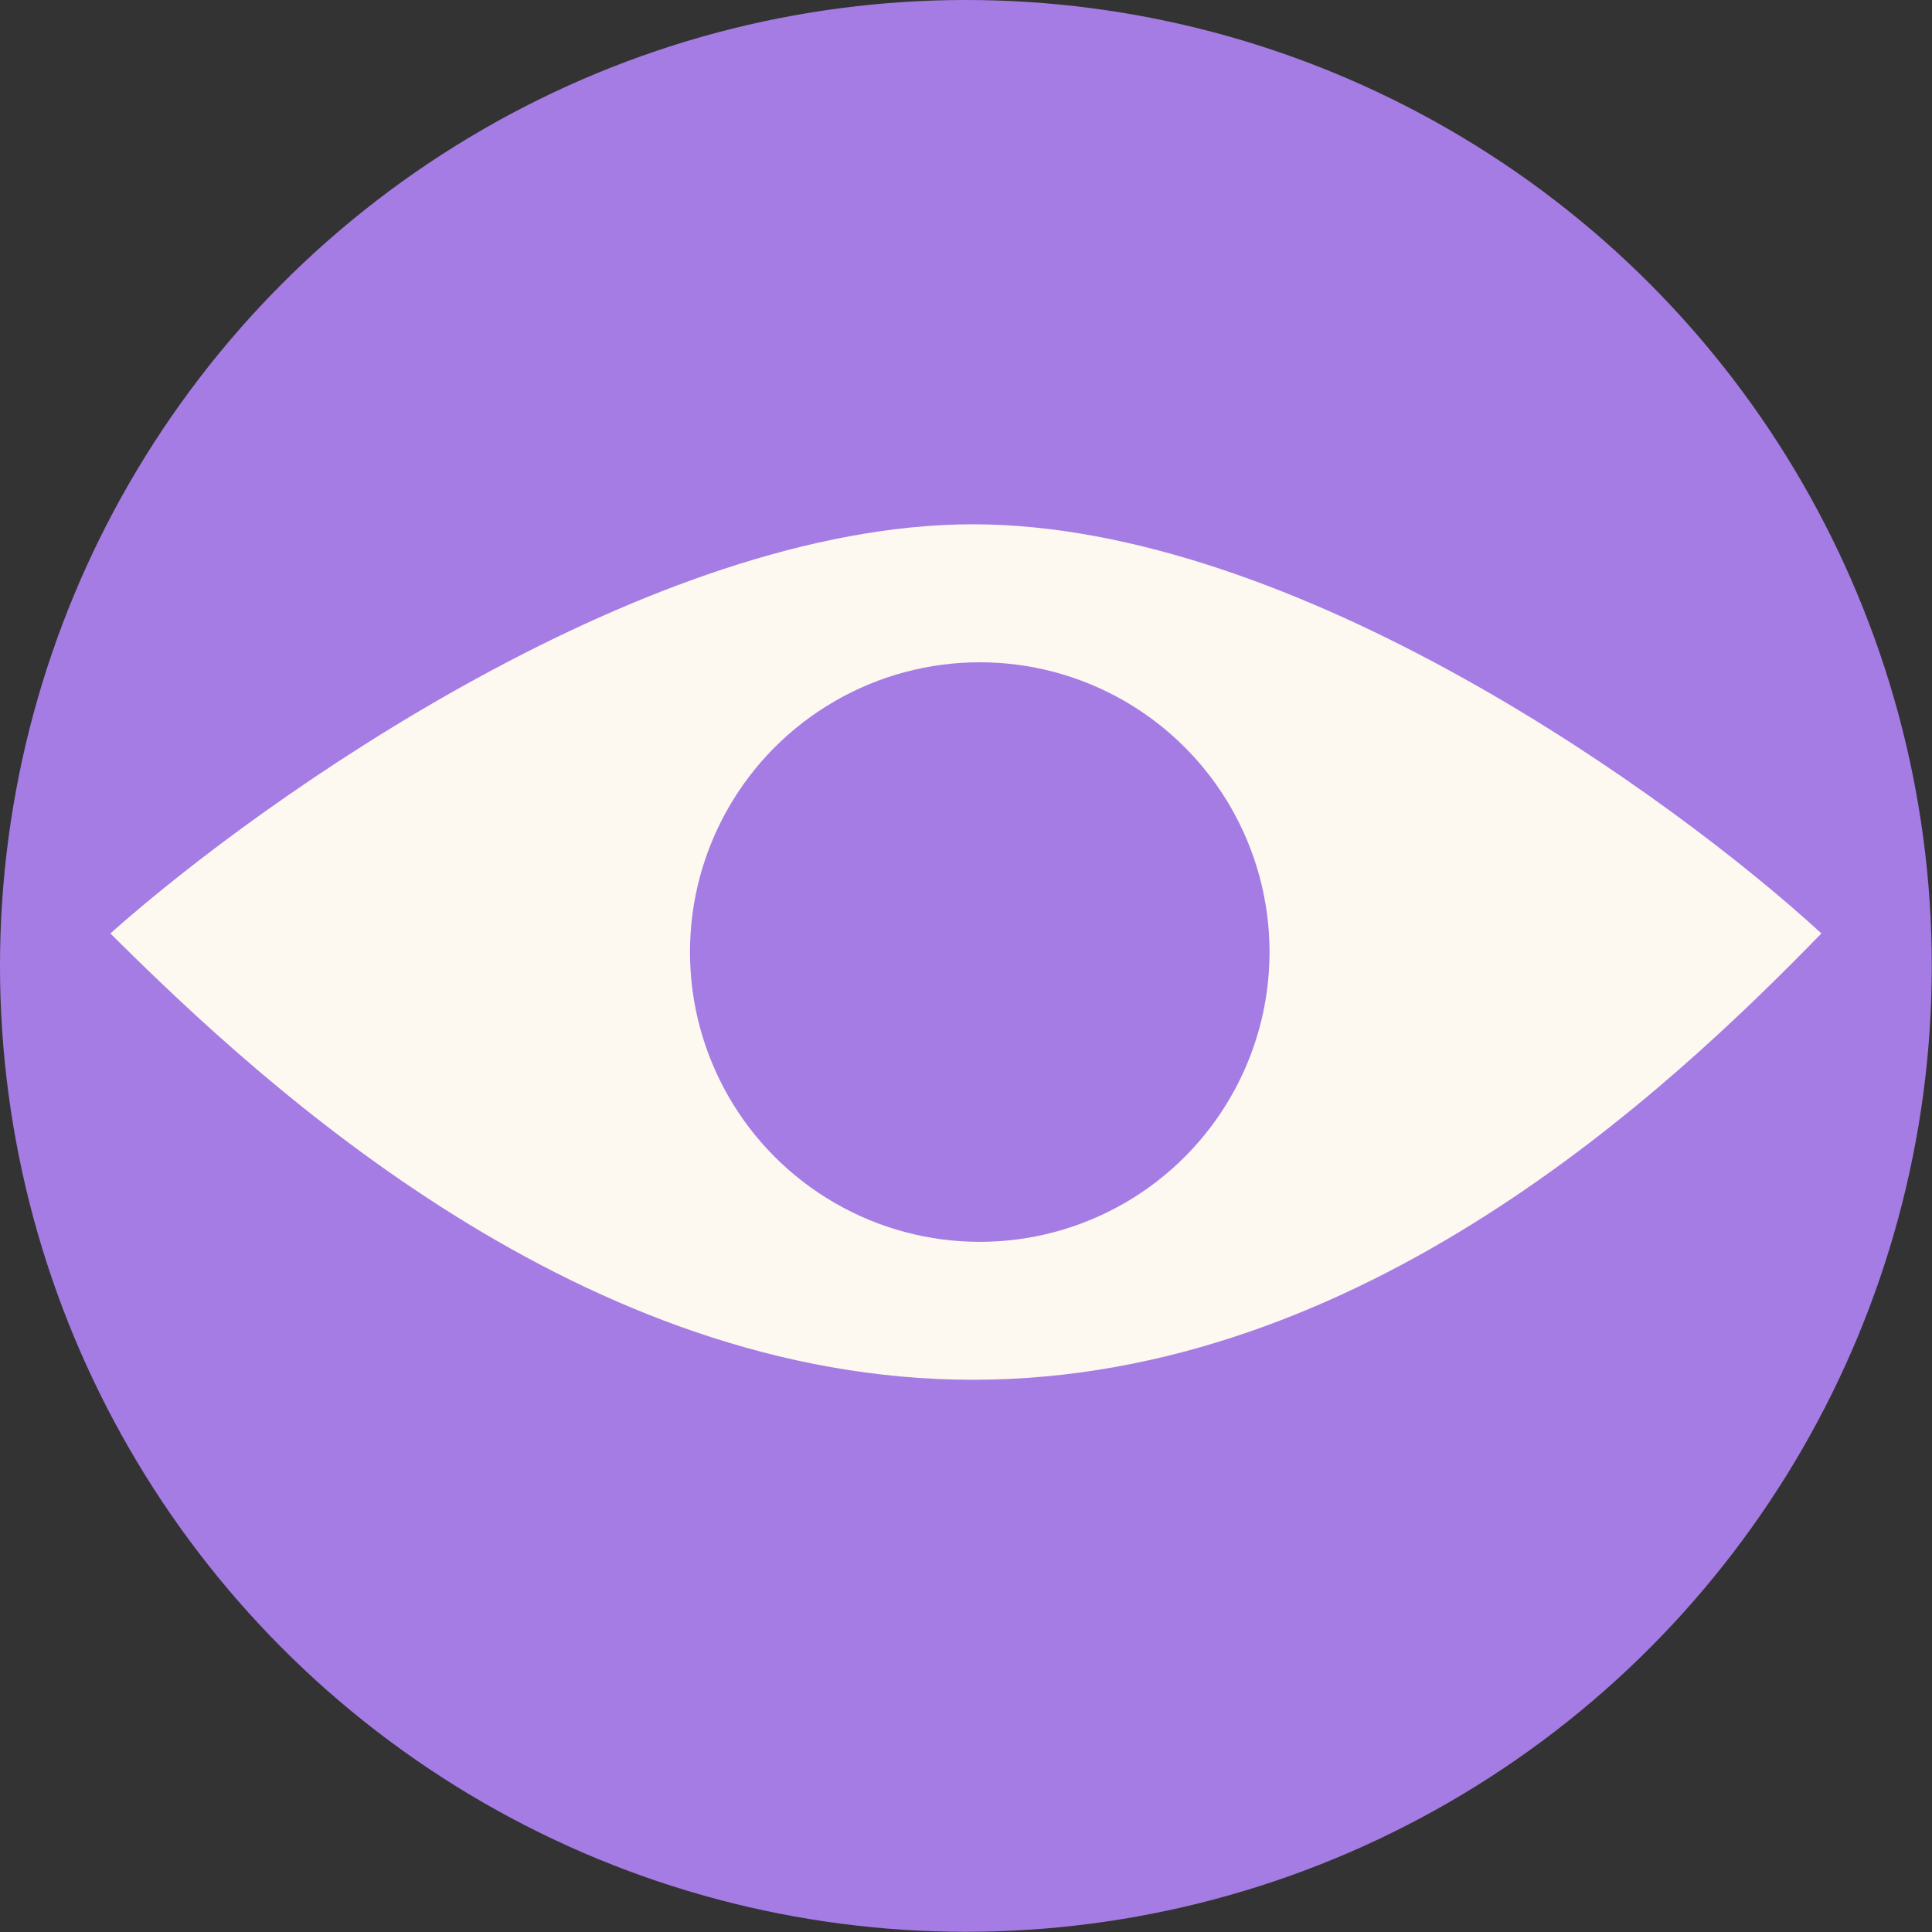
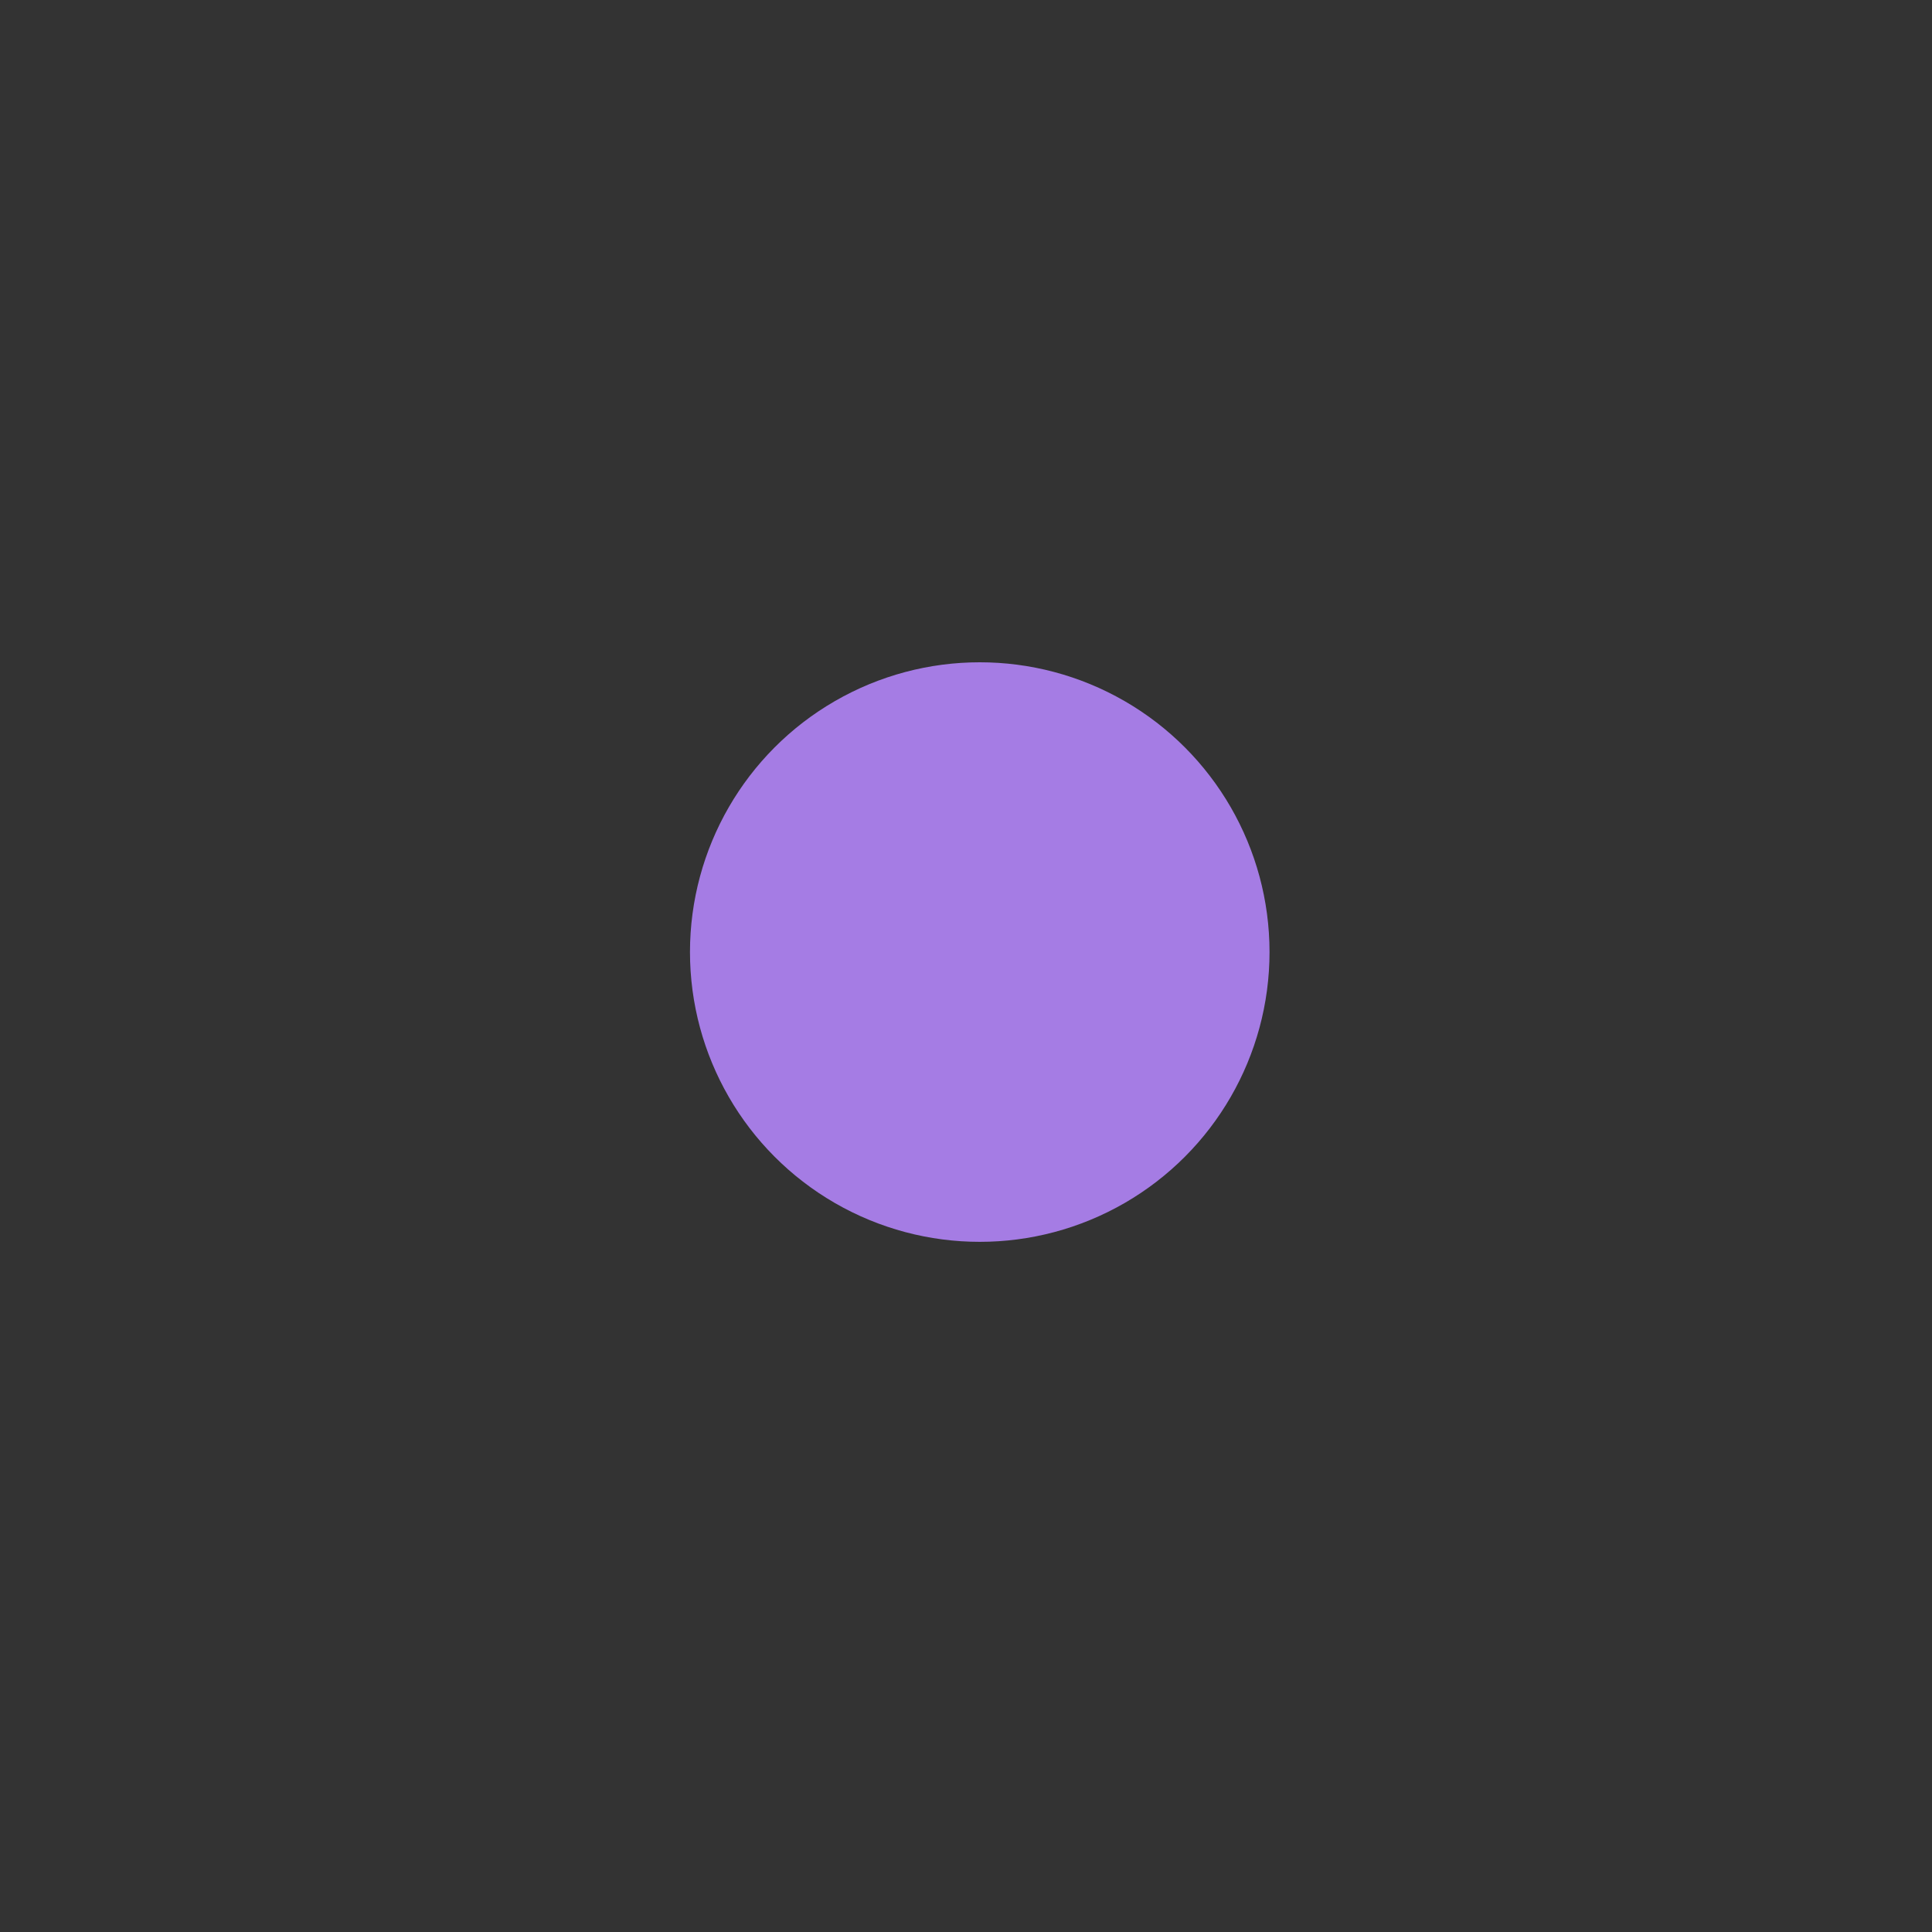
<svg xmlns="http://www.w3.org/2000/svg" width="75" height="75" viewBox="0 0 75 75" fill="none">
  <rect x="0" y="0" width="75" height="75" fill="#333333" stroke="none" />
-   <circle cx="37.496" cy="37.496" r="37.496" fill="#A57CE4" />
-   <path d="M37.766 20.353C25.238 20.353 10.225 30.942 4.285 36.236C10.405 42.333 22.646 53.563 37.766 53.563C52.886 53.563 64.767 42.333 70.707 36.236C64.947 30.942 50.294 20.353 37.766 20.353Z" fill="#FDF8F0" />
  <circle cx="38.034" cy="36.959" r="11.249" fill="#A57CE4" />
</svg>